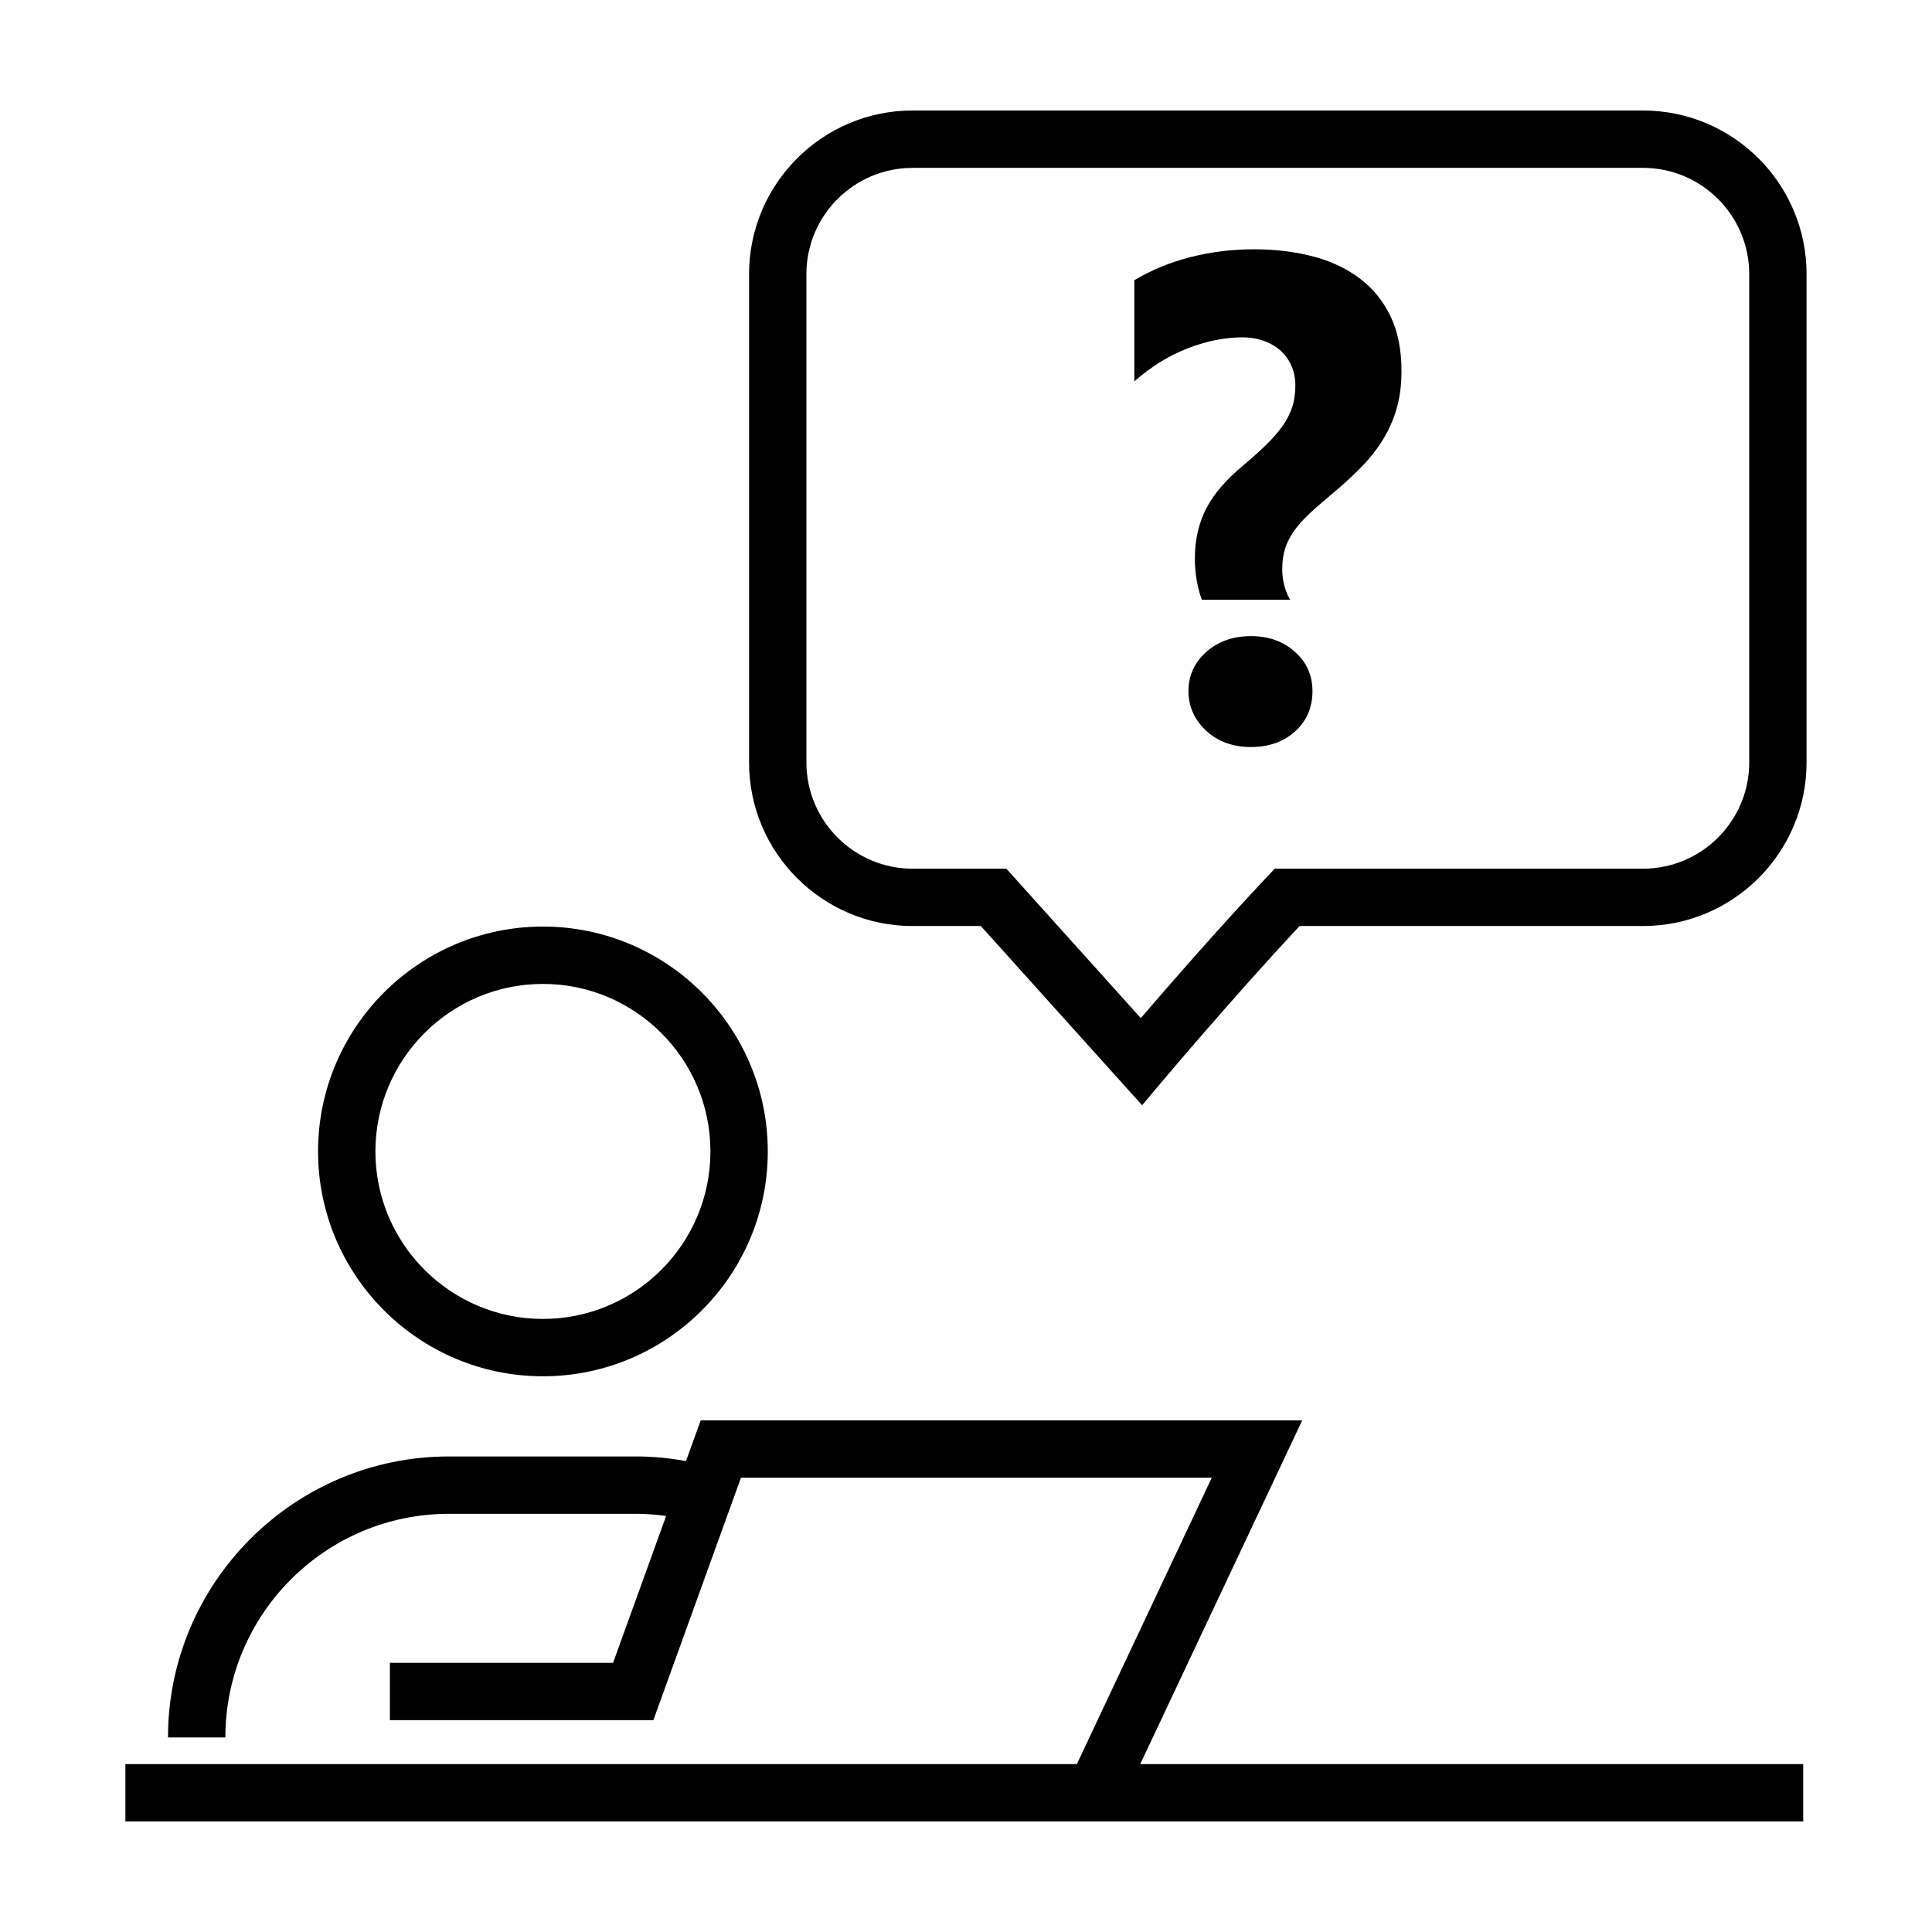
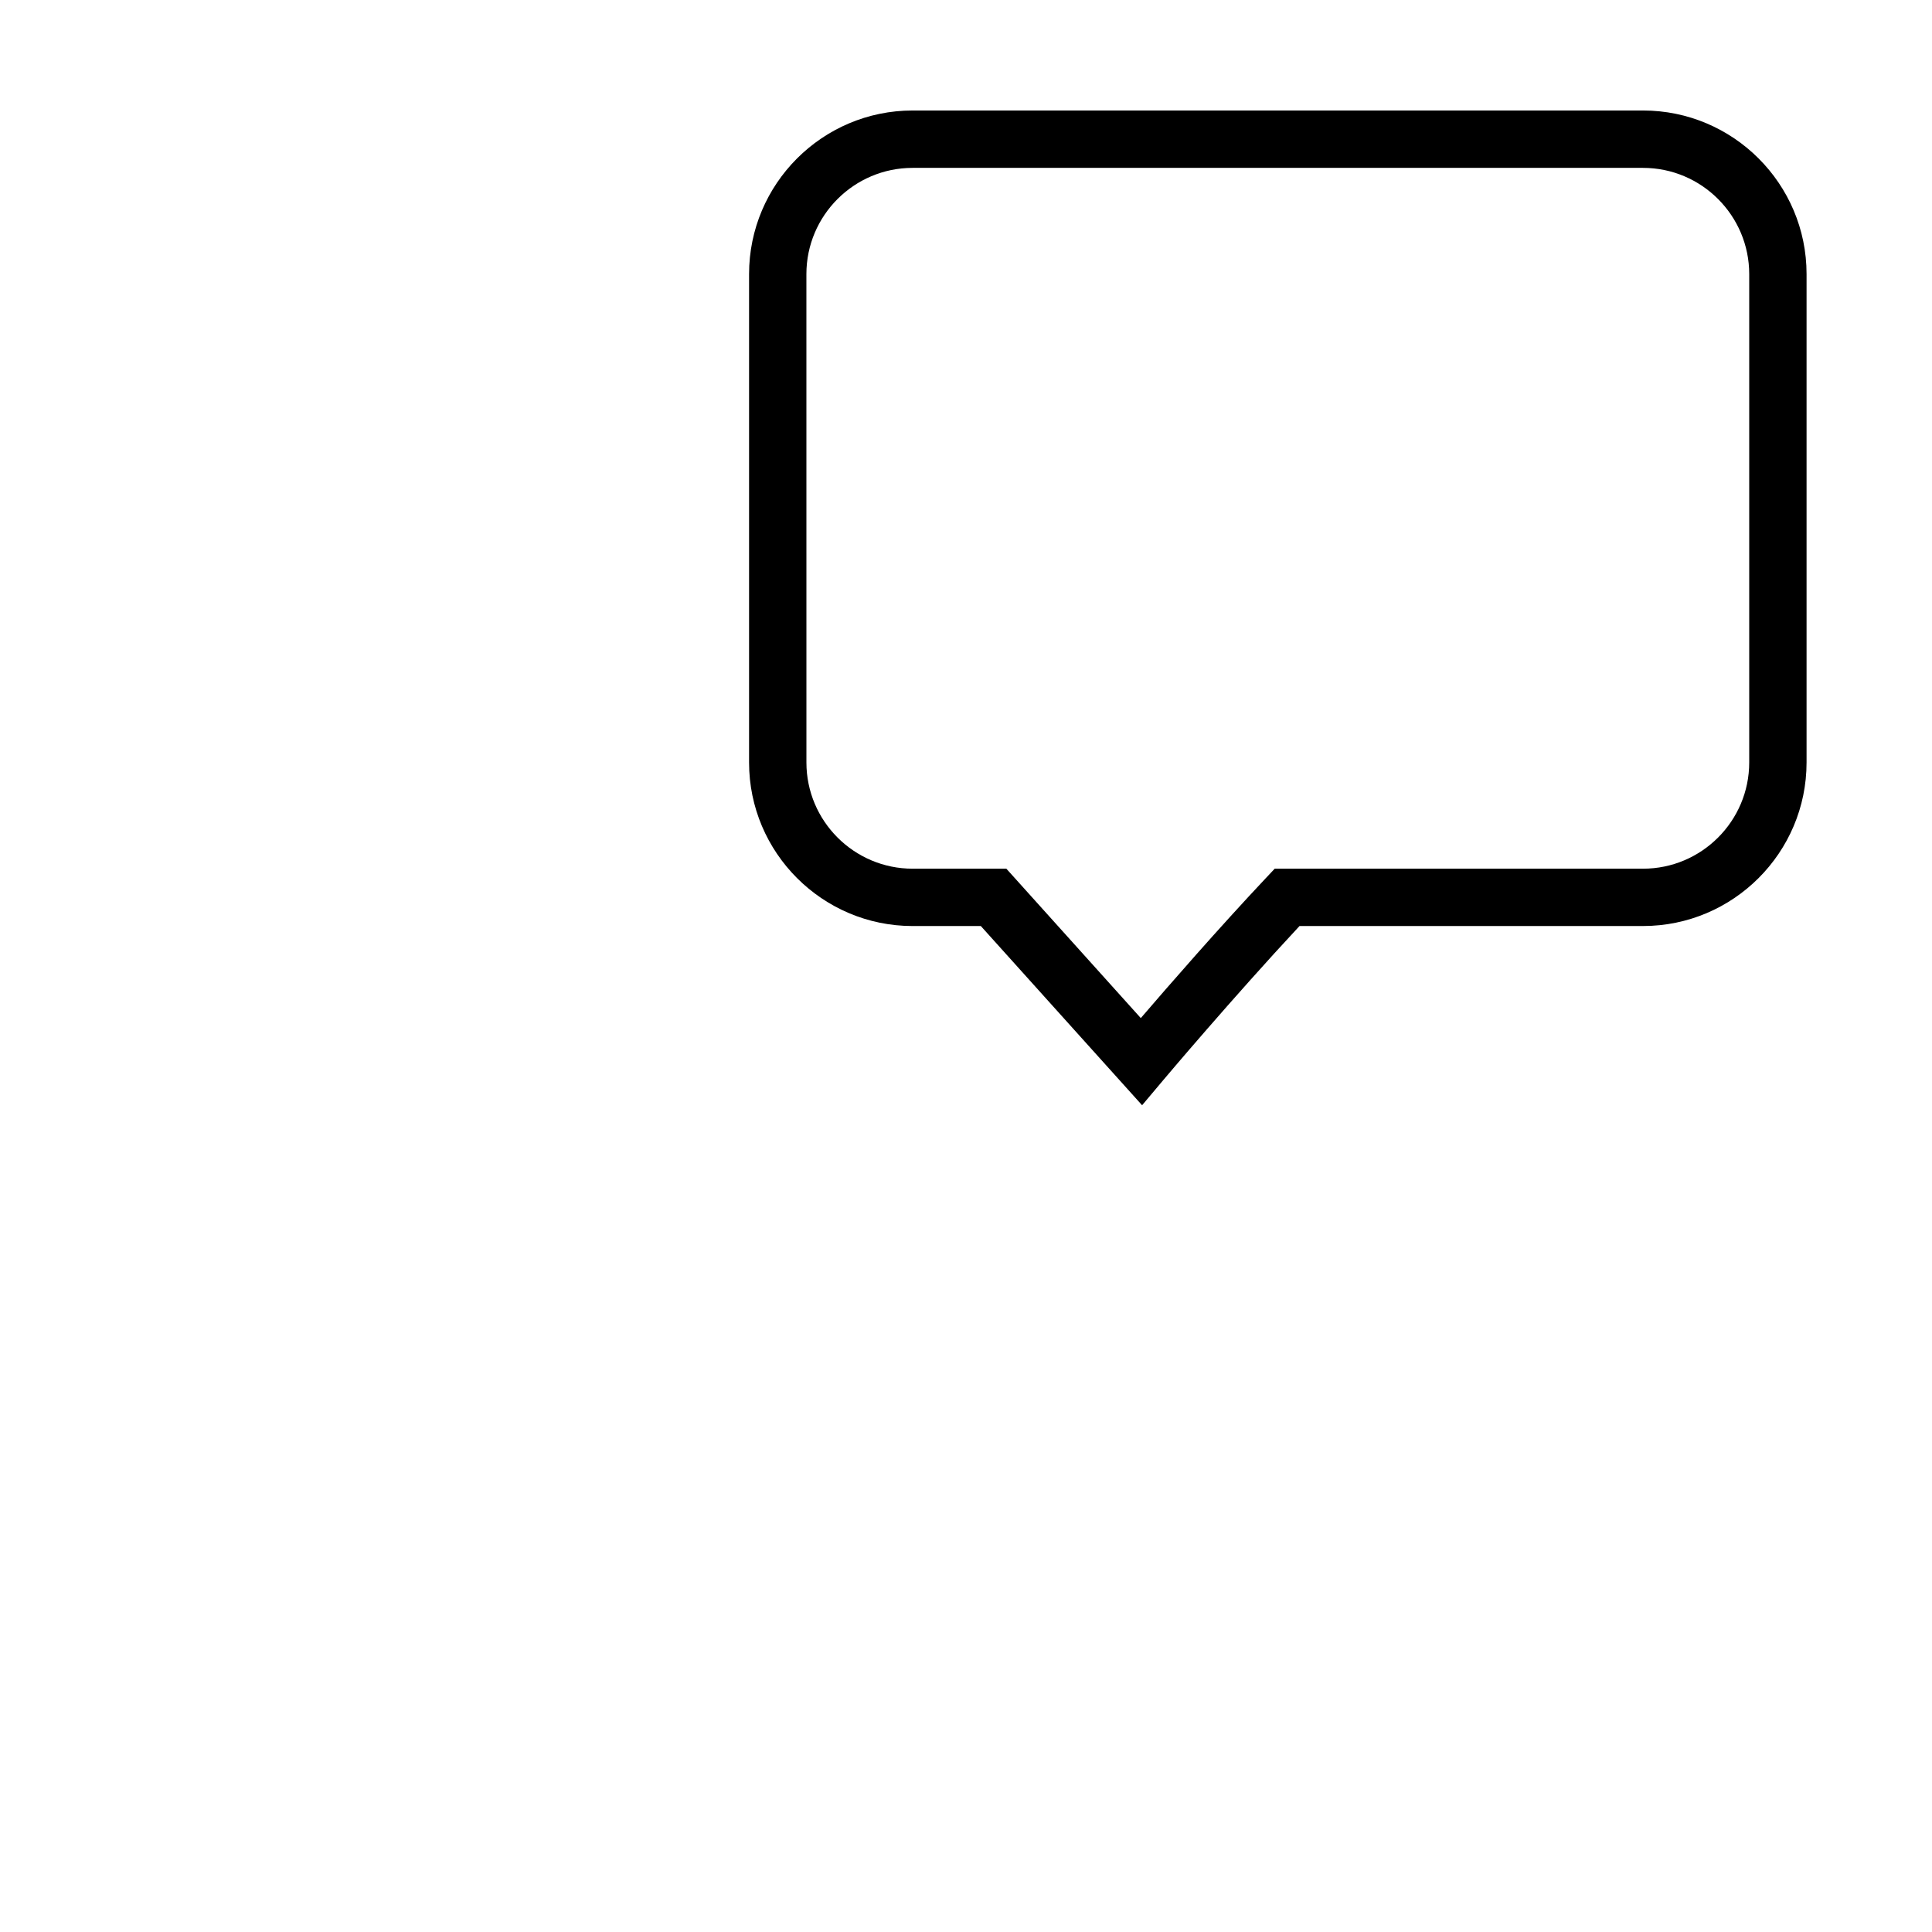
<svg xmlns="http://www.w3.org/2000/svg" fill="#000000" width="800px" height="800px" version="1.1" viewBox="144 144 512 512">
  <g>
-     <path d="m228.29 449.14c0 32.859 26.73 59.59 59.59 59.59s59.59-26.73 59.59-59.59-26.73-59.59-59.59-59.59-59.59 26.73-59.59 59.59zm59.59-44.391c24.477 0 44.391 19.914 44.391 44.391s-19.914 44.391-44.391 44.391-44.391-19.914-44.391-44.391 19.918-44.391 44.391-44.391z" />
-     <path d="m621.87 611.51h-175.7l42.93-91.098h-159.41l-3.894 10.777c-4.242-0.75-8.578-1.215-13.035-1.215h-49.77c-41.059 0-74.469 33.406-74.469 74.469h15.199c0-32.676 26.586-59.27 59.27-59.27h49.77c2.641 0 5.223 0.23 7.773 0.57l-14.062 38.914h-59.148v15.199h69.828l23.211-64.246h124.77l-35.754 75.898h-252.15v15.199h444.64v-15.199z" />
    <path d="m385.86 389.41h18.07l42.738 47.492 5.621-6.676c0.188-0.227 18.504-21.945 36.098-40.82h91.023c23.906 0 43.348-19.445 43.348-43.352v-129.42c0.008-23.906-19.441-43.352-43.348-43.352h-193.55c-23.906 0-43.348 19.445-43.348 43.352v129.42c-0.008 23.906 19.441 43.355 43.348 43.355zm-28.156-172.77c0-15.523 12.625-28.152 28.148-28.152h193.56c15.523 0 28.148 12.629 28.148 28.152v129.42c0 15.523-12.625 28.152-28.148 28.152h-97.602l-2.246 2.387c-12.582 13.359-25.91 28.668-33.242 37.203l-35.629-39.59h-24.836c-15.523 0-28.148-12.629-28.148-28.152z" />
-     <path d="m473.21 233.4c2.137 0 4.082 0.328 5.836 0.977s3.234 1.543 4.453 2.672 2.152 2.481 2.805 4.051c0.656 1.57 0.977 3.281 0.977 5.117 0 2.137-0.297 4.082-0.891 5.836-0.594 1.754-1.484 3.445-2.672 5.078-1.184 1.633-2.625 3.266-4.316 4.898-1.691 1.633-3.668 3.402-5.926 5.301-2.137 1.785-4.012 3.578-5.613 5.391-1.602 1.809-2.938 3.715-4.012 5.699-1.066 1.988-1.867 4.109-2.402 6.367-0.535 2.258-0.801 4.75-0.801 7.481 0 1.723 0.16 3.547 0.488 5.477 0.328 1.93 0.785 3.668 1.379 5.211h23.422c-0.656-1.008-1.176-2.258-1.559-3.738-0.387-1.484-0.578-2.938-0.578-4.363 0-2.074 0.266-3.934 0.801-5.566 0.535-1.633 1.32-3.18 2.359-4.629 1.039-1.457 2.348-2.922 3.918-4.41 1.57-1.484 3.402-3.09 5.477-4.812 3.09-2.555 5.82-5.031 8.191-7.438 2.371-2.402 4.363-4.914 5.965-7.527 1.602-2.613 2.82-5.391 3.652-8.328 0.832-2.938 1.246-6.219 1.246-9.84 0-5.699-0.992-10.586-2.984-14.652-1.988-4.066-4.75-7.406-8.281-10.02-3.531-2.613-7.672-4.527-12.426-5.742-4.75-1.219-9.883-1.824-15.406-1.824-5.758 0-11.34 0.684-16.742 2.051-5.402 1.367-10.387 3.414-14.965 6.144v26.809c4.453-3.918 9.176-6.84 14.16-8.77 5.004-1.93 9.812-2.898 14.445-2.898z" />
-     <path d="m475.52 312.58c-4.75 0-8.699 1.395-11.844 4.188-3.148 2.793-4.719 6.262-4.719 10.418 0 4.035 1.57 7.543 4.719 10.508 3.148 2.852 7.094 4.277 11.844 4.277s8.672-1.395 11.754-4.188c3.027-2.793 4.543-6.324 4.543-10.602 0-4.219-1.543-7.688-4.629-10.418-3.086-2.793-6.977-4.184-11.668-4.184z" />
  </g>
</svg>